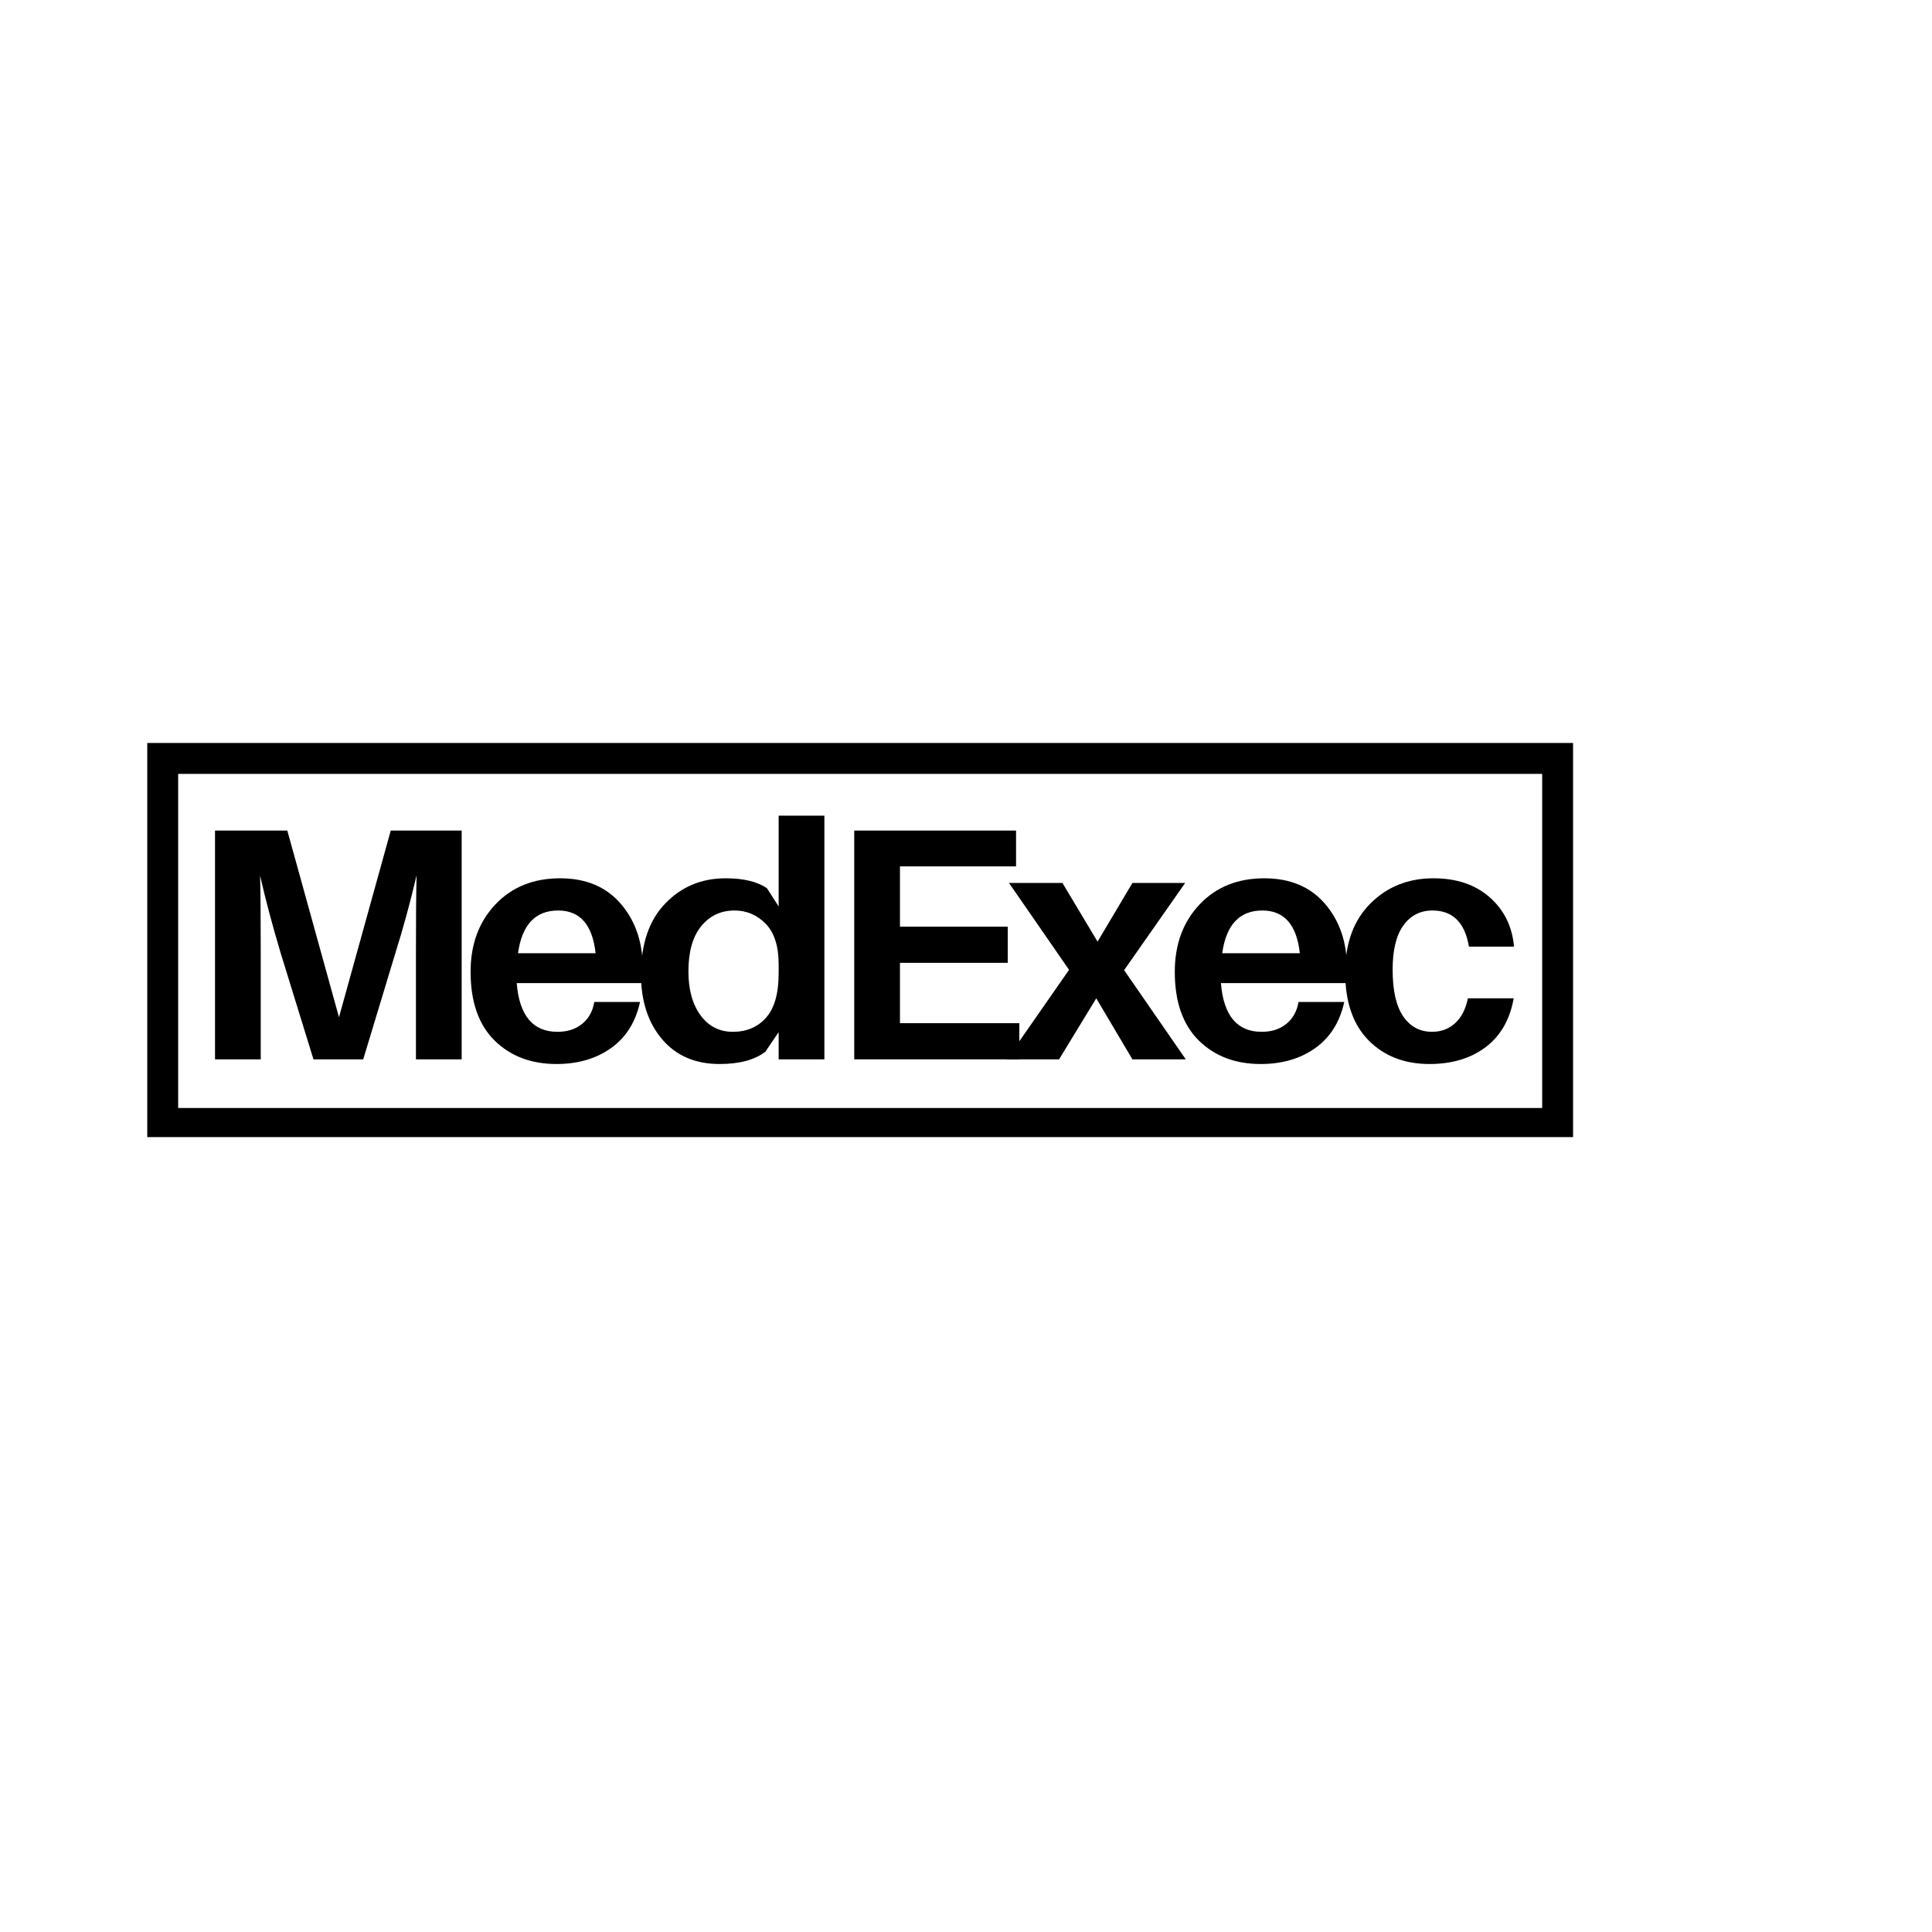
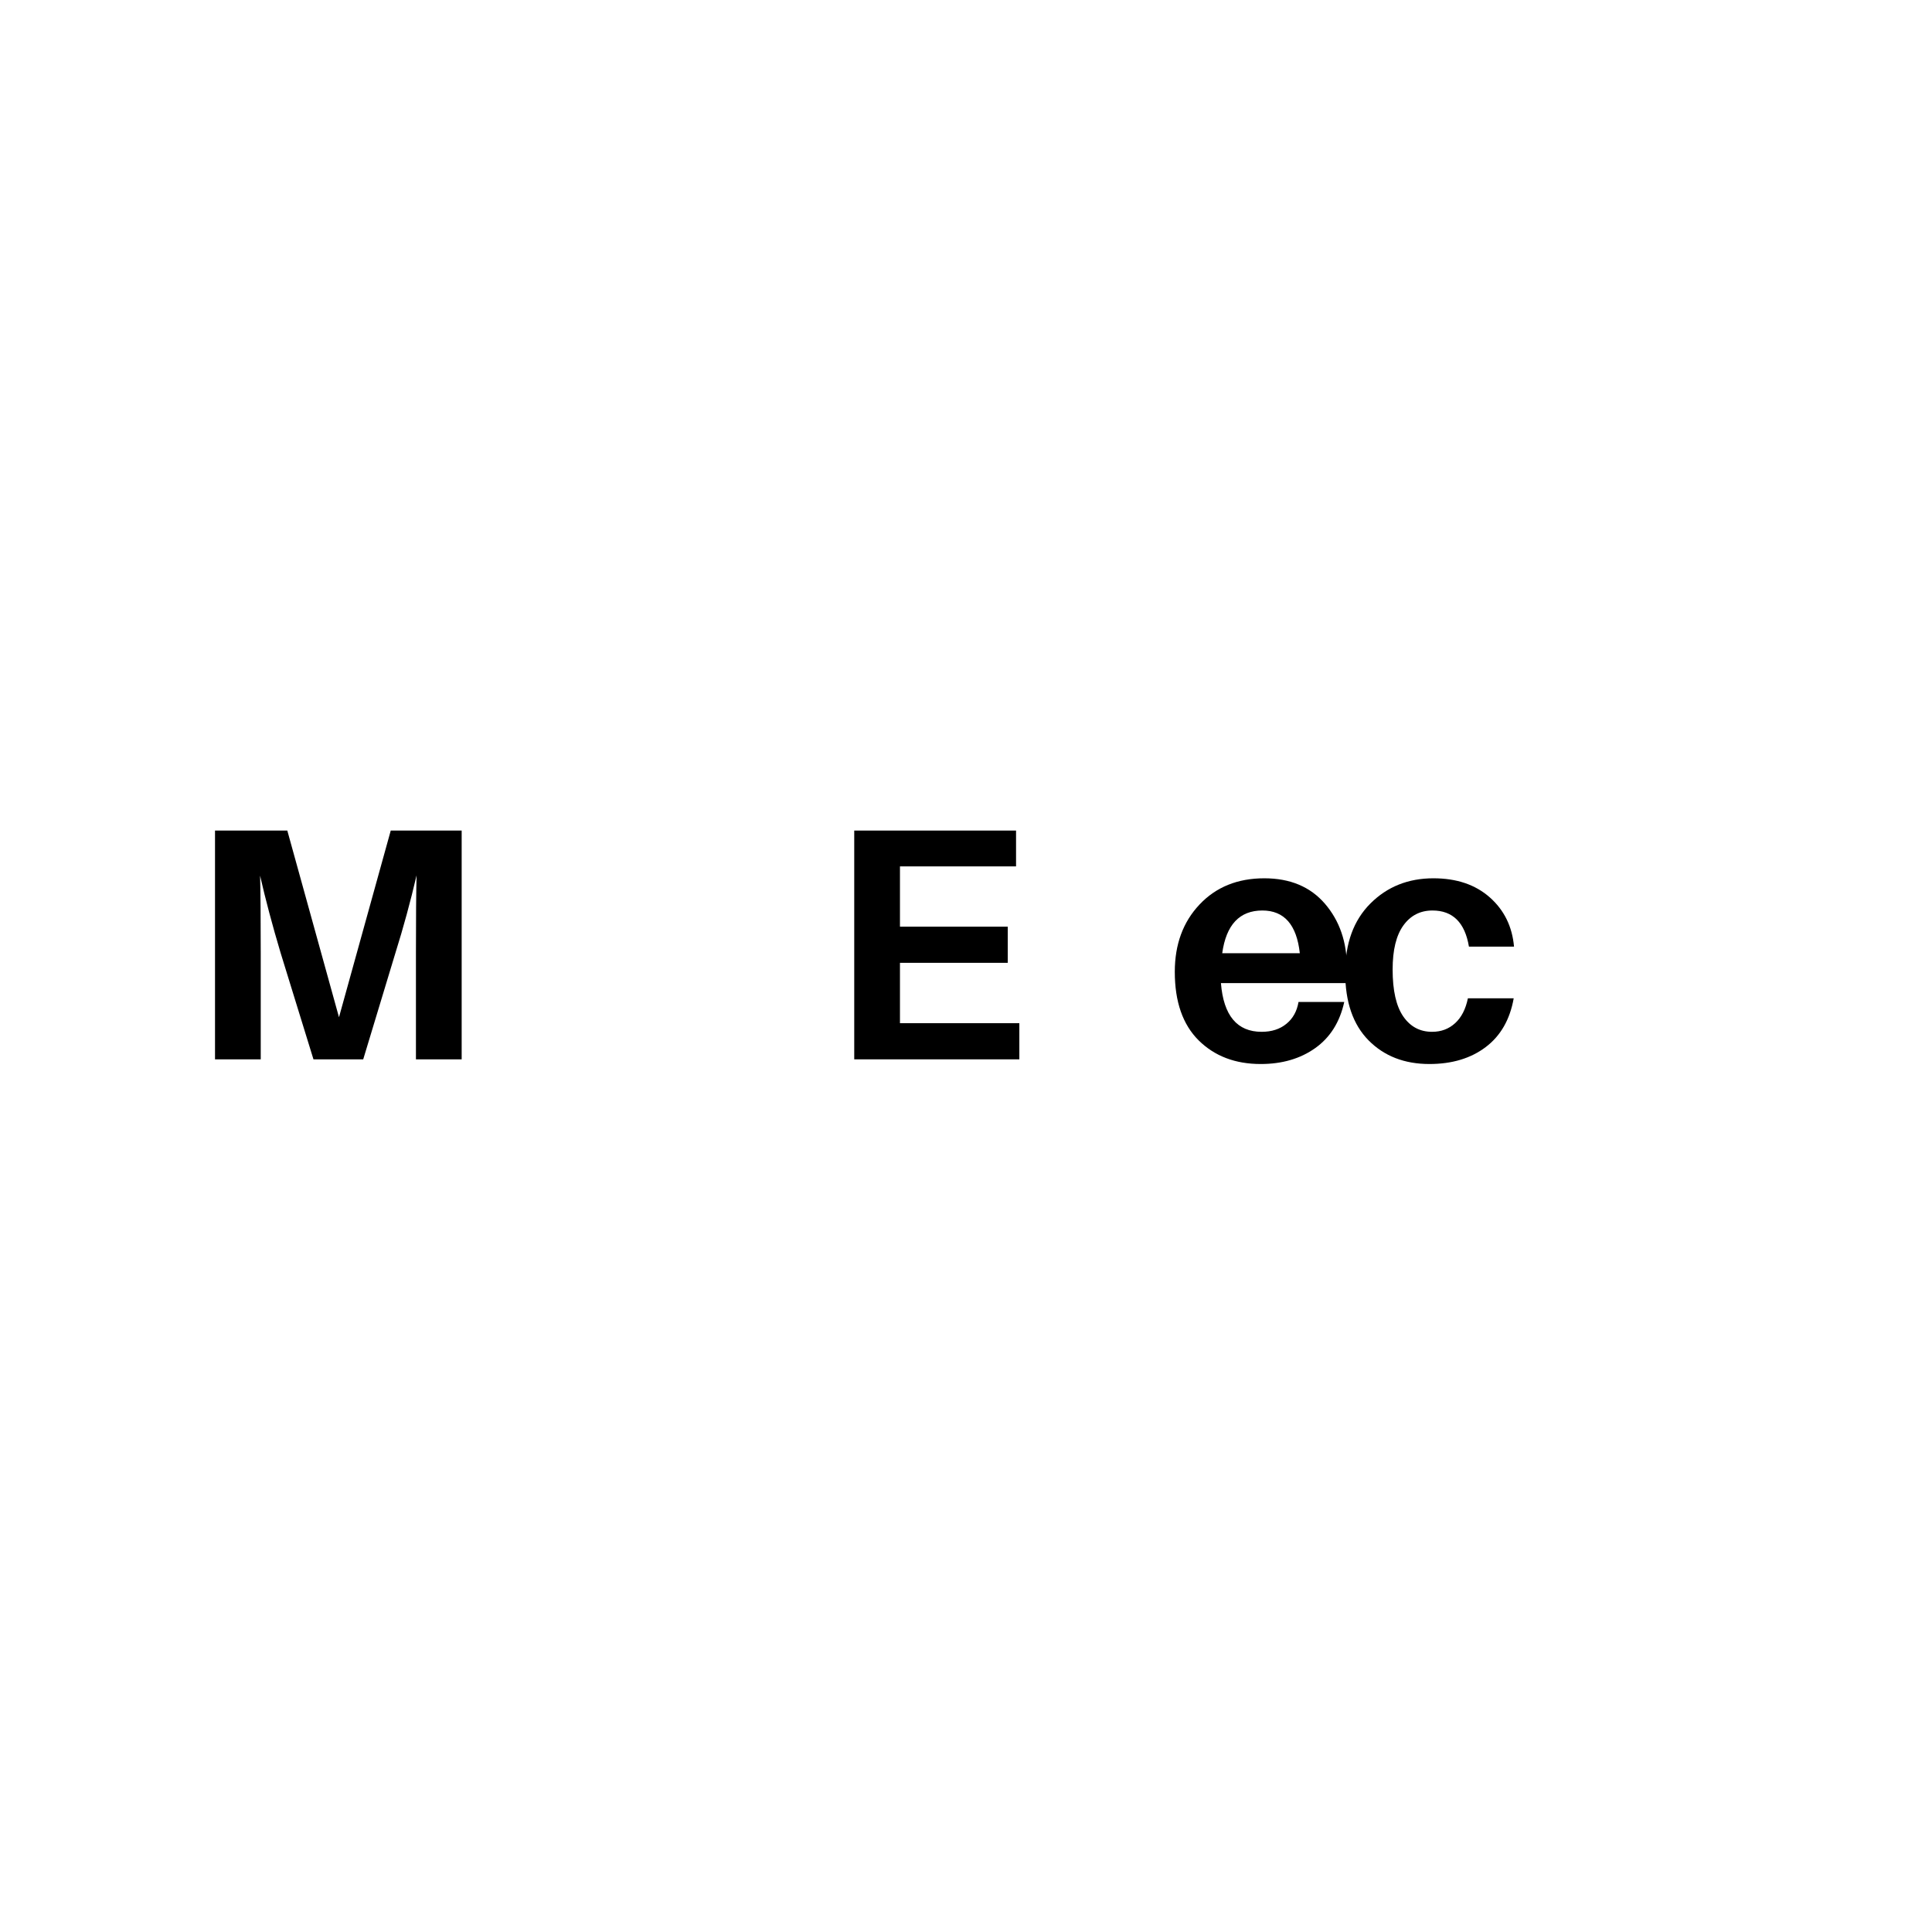
<svg xmlns="http://www.w3.org/2000/svg" width="500" zoomAndPan="magnify" viewBox="0 0 375 375" height="500" preserveAspectRatio="xMidYMid meet" version="1.0">
  <defs>
    <g />
    <clipPath id="2d20505963">
-       <path d="M 28.582 144.211 L 305.332 144.211 L 305.332 220.711 L 28.582 220.711 Z M 28.582 144.211 " clip-rule="nonzero" />
-     </clipPath>
+       </clipPath>
  </defs>
  <g clip-path="url(#2d20505963)">
-     <path stroke-linecap="butt" transform="matrix(0.75, 0, 0, 0.75, 28.581, 144.212)" fill="none" stroke-linejoin="miter" d="M 0.001 -0.001 L 369.011 -0.001 L 369.011 102.468 L 0.001 102.468 Z M 0.001 -0.001 " stroke="#000000" stroke-width="16" stroke-opacity="1" stroke-miterlimit="4" />
-   </g>
+     </g>
  <g fill="#000000" fill-opacity="1">
    <g transform="translate(36, 205.618)">
      <g>
        <path d="M 53.609 -44.406 L 53.609 0 L 44.734 0 L 44.734 -20.531 C 44.734 -27.562 44.773 -32.625 44.859 -35.719 C 43.66 -30.57 42.285 -25.531 40.734 -20.594 L 34.5 0 L 24.844 0 L 18.469 -20.656 C 16.844 -26.102 15.516 -31.102 14.484 -35.656 C 14.566 -32.562 14.609 -27.52 14.609 -20.531 L 14.609 0 L 5.734 0 L 5.734 -44.406 L 19.766 -44.406 L 29.797 -8.172 L 39.844 -44.406 Z M 53.609 -44.406 " />
      </g>
    </g>
  </g>
  <g fill="#000000" fill-opacity="1">
    <g transform="translate(89.607, 205.618)">
      <g>
-         <path d="M 35.141 -17.828 C 35.141 -16.586 35.098 -15.578 35.016 -14.797 L 10.688 -14.797 C 11.195 -8.492 13.832 -5.344 18.594 -5.344 C 20.531 -5.344 22.129 -5.859 23.391 -6.891 C 24.66 -7.922 25.445 -9.336 25.75 -11.141 L 34.625 -11.141 C 33.77 -7.234 31.895 -4.25 29 -2.188 C 26.102 -0.125 22.57 0.906 18.406 0.906 C 13.469 0.906 9.453 -0.625 6.359 -3.688 C 3.273 -6.758 1.734 -11.191 1.734 -16.984 C 1.734 -22.305 3.332 -26.66 6.531 -30.047 C 9.727 -33.441 13.922 -35.141 19.109 -35.141 C 24.129 -35.141 28.055 -33.488 30.891 -30.188 C 33.723 -26.883 35.141 -22.766 35.141 -17.828 Z M 18.734 -28.891 C 14.305 -28.891 11.707 -26.125 10.938 -20.594 L 26 -20.594 C 25.395 -26.125 22.973 -28.891 18.734 -28.891 Z M 18.734 -28.891 " />
-       </g>
+         </g>
    </g>
  </g>
  <g fill="#000000" fill-opacity="1">
    <g transform="translate(122.684, 205.618)">
      <g>
-         <path d="M 37.328 -47.297 L 37.328 0 L 28.453 0 L 28.453 -5.281 L 25.875 -1.484 C 23.812 0.109 20.848 0.906 16.984 0.906 C 12.266 0.906 8.539 -0.703 5.812 -3.922 C 3.094 -7.141 1.734 -11.32 1.734 -16.469 C 1.734 -22.395 3.301 -26.988 6.438 -30.25 C 9.57 -33.508 13.477 -35.141 18.156 -35.141 C 21.664 -35.141 24.344 -34.492 26.188 -33.203 L 28.453 -29.672 L 28.453 -47.297 Z M 19.562 -5.344 C 22.227 -5.344 24.375 -6.254 26 -8.078 C 27.633 -9.898 28.453 -12.785 28.453 -16.734 L 28.453 -18.406 C 28.453 -21.969 27.613 -24.602 25.938 -26.312 C 24.258 -28.031 22.242 -28.891 19.891 -28.891 C 17.223 -28.891 15.062 -27.867 13.406 -25.828 C 11.758 -23.797 10.938 -20.875 10.938 -17.062 C 10.938 -13.539 11.719 -10.707 13.281 -8.562 C 14.852 -6.414 16.945 -5.344 19.562 -5.344 Z M 19.562 -5.344 " />
-       </g>
+         </g>
    </g>
  </g>
  <g fill="#000000" fill-opacity="1">
    <g transform="translate(160.073, 205.618)">
      <g>
        <path d="M 37.781 -7.016 L 37.781 0 L 5.734 0 L 5.734 -44.406 L 37.141 -44.406 L 37.141 -37.453 L 14.609 -37.453 L 14.609 -25.75 L 35.531 -25.75 L 35.531 -18.734 L 14.609 -18.734 L 14.609 -7.016 Z M 37.781 -7.016 " />
      </g>
    </g>
  </g>
  <g fill="#000000" fill-opacity="1">
    <g transform="translate(195.596, 205.618)">
      <g>
-         <path d="M 22.594 -17.312 L 34.562 0 L 24.203 0 L 17.188 -11.844 L 9.969 0 L -0.188 0 L 11.906 -17.375 L 0.25 -34.234 L 10.625 -34.234 L 17.438 -22.844 L 24.203 -34.234 L 34.438 -34.234 Z M 22.594 -17.312 " />
-       </g>
+         </g>
    </g>
  </g>
  <g fill="#000000" fill-opacity="1">
    <g transform="translate(226.293, 205.618)">
      <g>
        <path d="M 35.141 -17.828 C 35.141 -16.586 35.098 -15.578 35.016 -14.797 L 10.688 -14.797 C 11.195 -8.492 13.832 -5.344 18.594 -5.344 C 20.531 -5.344 22.129 -5.859 23.391 -6.891 C 24.66 -7.922 25.445 -9.336 25.75 -11.141 L 34.625 -11.141 C 33.77 -7.234 31.895 -4.25 29 -2.188 C 26.102 -0.125 22.57 0.906 18.406 0.906 C 13.469 0.906 9.453 -0.625 6.359 -3.688 C 3.273 -6.758 1.734 -11.191 1.734 -16.984 C 1.734 -22.305 3.332 -26.66 6.531 -30.047 C 9.727 -33.441 13.922 -35.141 19.109 -35.141 C 24.129 -35.141 28.055 -33.488 30.891 -30.188 C 33.723 -26.883 35.141 -22.766 35.141 -17.828 Z M 18.734 -28.891 C 14.305 -28.891 11.707 -26.125 10.938 -20.594 L 26 -20.594 C 25.395 -26.125 22.973 -28.891 18.734 -28.891 Z M 18.734 -28.891 " />
      </g>
    </g>
  </g>
  <g fill="#000000" fill-opacity="1">
    <g transform="translate(259.37, 205.618)">
      <g>
        <path d="M 18.859 -35.141 C 23.359 -35.141 27.004 -33.906 29.797 -31.438 C 32.586 -28.969 34.156 -25.781 34.5 -21.875 L 25.75 -21.875 C 24.969 -26.551 22.609 -28.891 18.672 -28.891 C 16.305 -28.891 14.426 -27.926 13.031 -26 C 11.633 -24.07 10.938 -21.219 10.938 -17.438 C 10.938 -13.363 11.625 -10.328 13 -8.328 C 14.375 -6.336 16.238 -5.344 18.594 -5.344 C 20.352 -5.344 21.844 -5.898 23.062 -7.016 C 24.289 -8.129 25.117 -9.738 25.547 -11.844 L 34.438 -11.844 C 33.707 -7.719 31.895 -4.562 29 -2.375 C 26.102 -0.188 22.461 0.906 18.078 0.906 C 13.234 0.906 9.297 -0.625 6.266 -3.688 C 3.242 -6.758 1.734 -11.148 1.734 -16.859 C 1.734 -22.523 3.363 -26.988 6.625 -30.25 C 9.883 -33.508 13.961 -35.141 18.859 -35.141 Z M 18.859 -35.141 " />
      </g>
    </g>
  </g>
</svg>